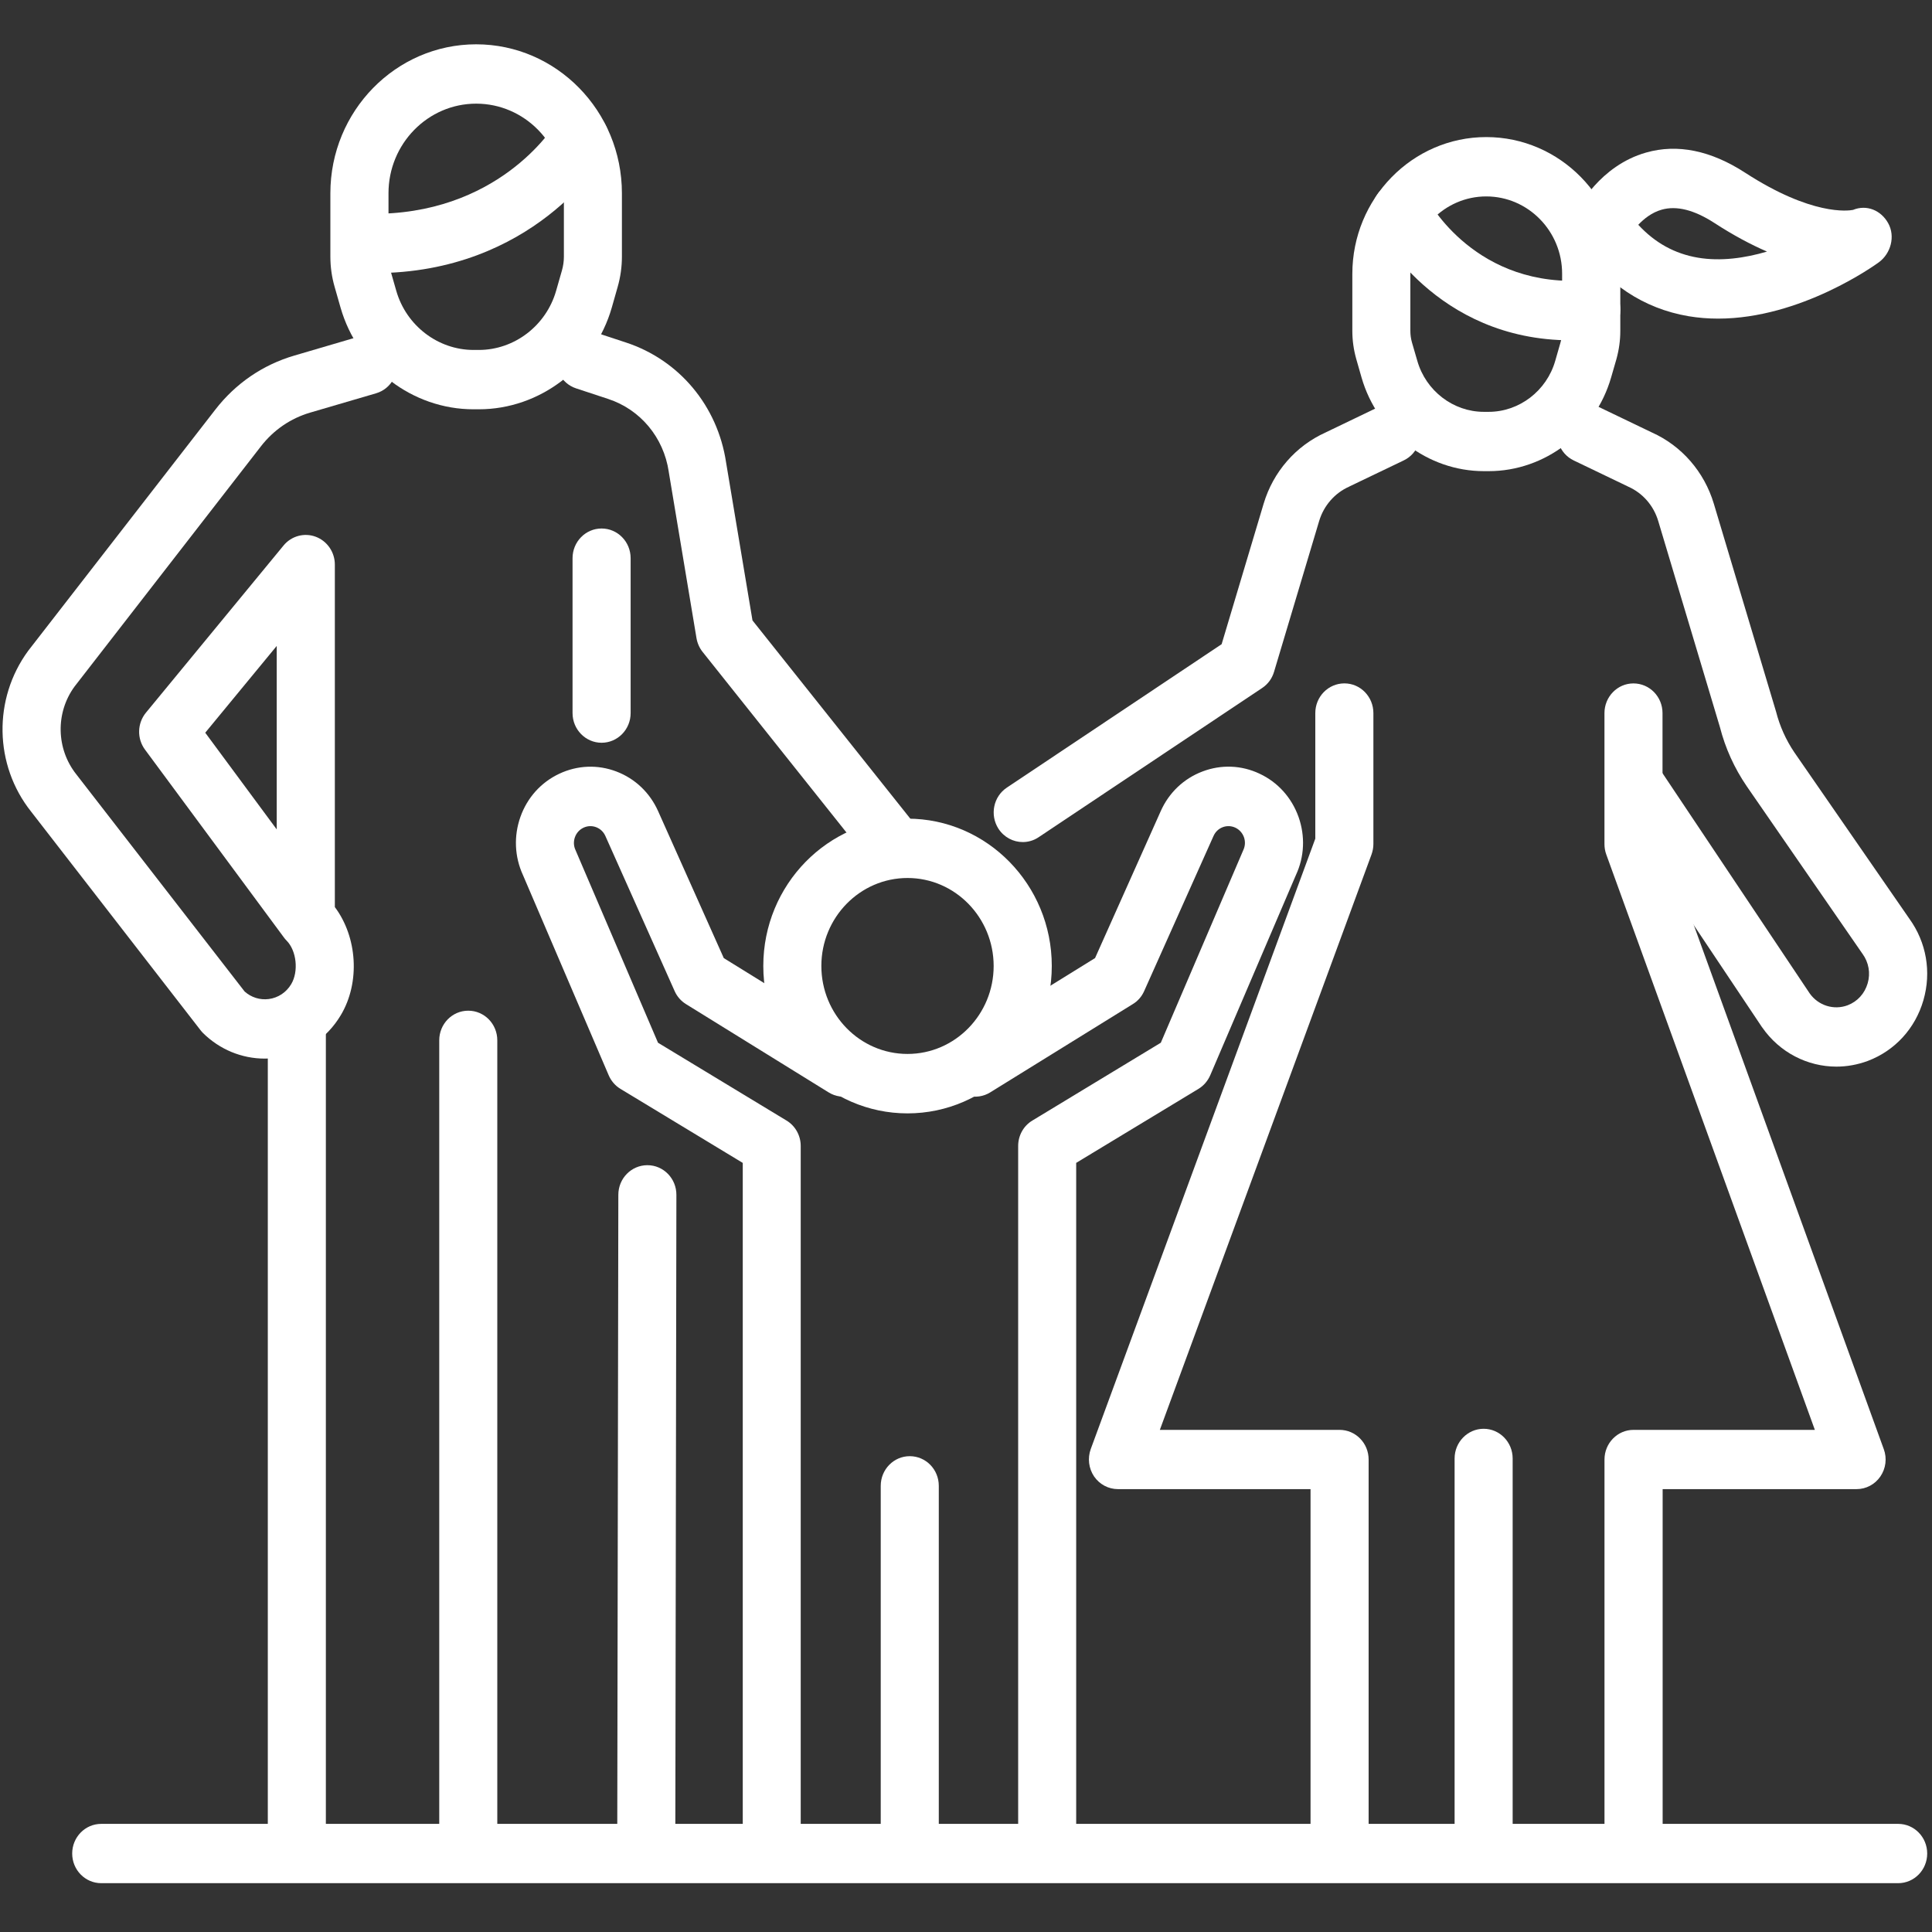
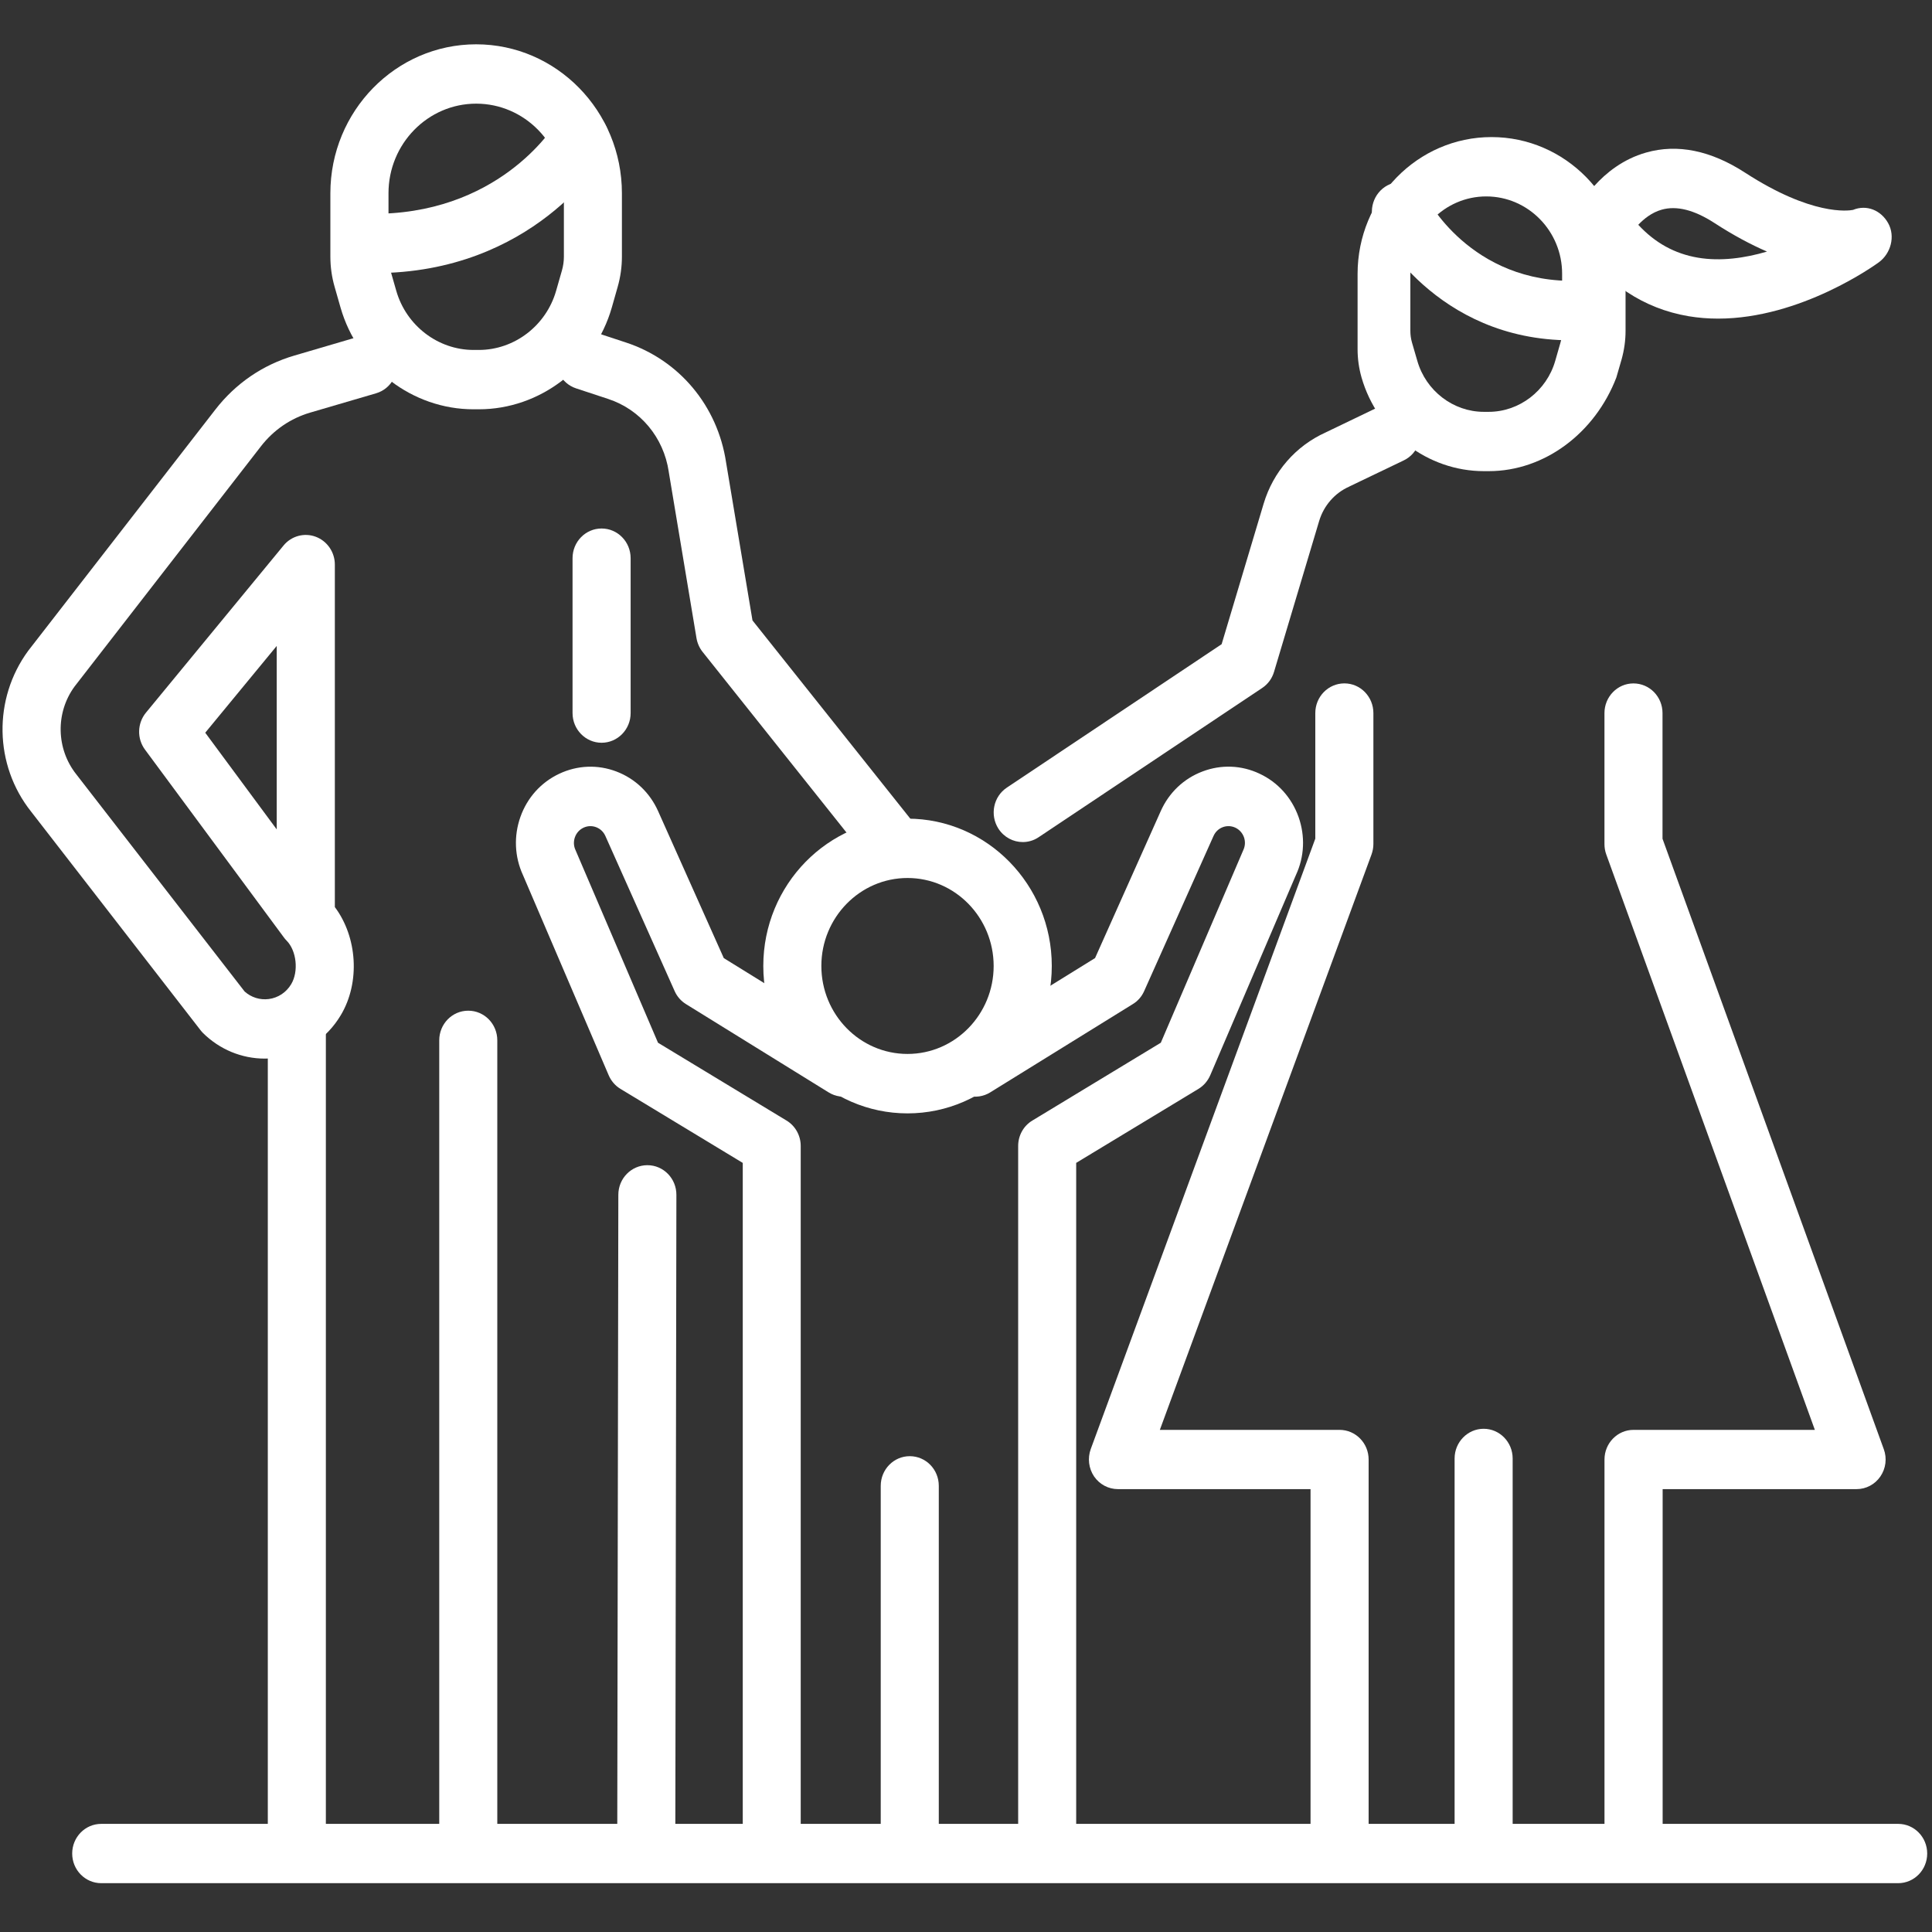
<svg xmlns="http://www.w3.org/2000/svg" version="1.1" id="Layer_1" x="0px" y="0px" width="60px" height="60px" viewBox="0 0 60 60" enable-background="new 0 0 60 60" xml:space="preserve">
  <rect x="0" y="0" width="60" height="60" fill="#333333" stroke="none" />
  <g>
    <path fill="#FFFFFF" d="M8.223,32.876c-0.714,0-1.399-0.281-1.921-0.797c-0.027-0.028-0.054-0.058-0.078-0.09L0.962,25.2   c-1.144-1.442-1.181-3.497-0.087-4.988c0.006-0.008,0.011-0.015,0.016-0.021l5.799-7.474c0.629-0.811,1.476-1.389,2.449-1.674   l2.043-0.6c0.479-0.14,0.979,0.144,1.115,0.631c0.137,0.489-0.139,1-0.617,1.14l-2.045,0.599c-0.609,0.178-1.139,0.541-1.532,1.048   l-5.791,7.464c-0.592,0.813-0.568,1.933,0.057,2.722l5.228,6.745c0.206,0.184,0.476,0.269,0.75,0.234   c0.291-0.038,0.545-0.207,0.697-0.463c0.235-0.394,0.167-1.038-0.144-1.352c-0.031-0.031-0.06-0.064-0.085-0.1L4.503,23.28   c-0.254-0.342-0.241-0.818,0.029-1.147l4.274-5.192c0.243-0.296,0.644-0.405,0.999-0.272c0.356,0.133,0.594,0.478,0.594,0.865   v10.636c0.697,0.93,0.793,2.336,0.187,3.353c-0.439,0.74-1.171,1.224-2.01,1.332C8.458,32.869,8.339,32.876,8.223,32.876z    M6.374,22.755l2.22,3.003V20.06L6.374,22.755z" />
    <path fill="#FFFFFF" d="M9.218,58.238c-0.497,0-0.901-0.413-0.901-0.923v-25.38c0-0.508,0.405-0.923,0.901-0.923   c0.498,0,0.902,0.415,0.902,0.923v25.38C10.12,57.825,9.716,58.238,9.218,58.238z" />
    <g>
-       <path fill="#FFFFFF" d="M57.032,33.125c-0.897,0-1.764-0.438-2.305-1.218c-0.004-0.004-0.006-0.006-0.009-0.011l-4.594-6.872    c-0.28-0.419-0.174-0.993,0.238-1.279c0.409-0.288,0.972-0.179,1.251,0.241l4.588,6.864c0.268,0.379,0.75,0.53,1.178,0.37    c0.304-0.115,0.53-0.363,0.623-0.682c0.093-0.316,0.033-0.649-0.159-0.915c-0.004-0.007-0.01-0.014-0.015-0.021l-3.582-5.185    c-0.384-0.563-0.664-1.179-0.832-1.835l-1.916-6.401c-0.143-0.479-0.482-0.869-0.931-1.067c-0.007-0.004-0.017-0.007-0.023-0.012    L48.874,14.3c-0.45-0.215-0.644-0.764-0.432-1.225c0.211-0.46,0.748-0.658,1.198-0.442l1.661,0.798    c0.928,0.416,1.626,1.223,1.923,2.211l1.921,6.419c0.005,0.014,0.007,0.024,0.011,0.036c0.116,0.455,0.307,0.88,0.566,1.264    l3.575,5.171c0.53,0.734,0.69,1.654,0.436,2.532c-0.255,0.879-0.885,1.566-1.729,1.885C57.686,33.066,57.358,33.125,57.032,33.125    z" />
      <path fill="#FFFFFF" d="M31.763,26.151c-0.294,0-0.582-0.147-0.757-0.417c-0.271-0.426-0.155-0.997,0.264-1.275l6.669-4.453    l1.305-4.365c0.296-0.989,0.998-1.794,1.925-2.211l1.659-0.798c0.449-0.216,0.987-0.018,1.197,0.442    c0.211,0.461,0.021,1.009-0.432,1.225l-1.672,0.802c-0.007,0.004-0.016,0.008-0.022,0.012c-0.447,0.199-0.787,0.588-0.931,1.066    l-1.401,4.684c-0.061,0.208-0.19,0.384-0.369,0.503l-6.943,4.635C32.102,26.104,31.93,26.151,31.763,26.151z" />
      <path fill="#FFFFFF" d="M41.602,58.238c-0.498,0-0.902-0.413-0.902-0.923V46.246h-5.981c-0.297,0-0.572-0.147-0.742-0.395    c-0.167-0.25-0.206-0.564-0.103-0.849l6.974-18.957v-3.9c0-0.509,0.403-0.922,0.904-0.922c0.496,0,0.9,0.413,0.9,0.922v4.067    c0,0.112-0.021,0.22-0.058,0.324L36.02,44.406h5.582c0.498,0,0.902,0.412,0.902,0.92v11.989    C42.504,57.825,42.1,58.238,41.602,58.238z" />
      <path fill="#FFFFFF" d="M50.729,58.238c-0.496,0-0.9-0.413-0.9-0.923V45.326c0-0.508,0.404-0.92,0.9-0.92h5.633l-6.479-17.873    c-0.037-0.103-0.055-0.21-0.055-0.32v-4.067c0-0.509,0.403-0.922,0.899-0.922c0.502,0,0.904,0.413,0.904,0.922v3.902l6.872,18.958    c0.104,0.282,0.064,0.599-0.106,0.847c-0.168,0.246-0.444,0.393-0.74,0.393h-6.022v11.069    C51.632,57.825,51.23,58.238,50.729,58.238z" />
    </g>
    <path fill="#FFFFFF" d="M53.358,9.895c-0.308,0-0.616-0.024-0.926-0.076c-1.387-0.238-2.541-1.001-3.424-2.268   c-0.194-0.278-0.221-0.641-0.071-0.945c0.071-0.148,0.747-1.46,2.186-1.869c0.972-0.276,2.01-0.065,3.079,0.63   c2.063,1.337,3.198,1.181,3.344,1.152c0.42-0.174,0.869,0.008,1.093,0.412c0.227,0.409,0.084,0.94-0.29,1.215   C58.239,8.226,55.928,9.895,53.358,9.895z M50.878,6.981c0.522,0.563,1.13,0.898,1.851,1.021c0.706,0.12,1.457,0.014,2.147-0.189   c-0.494-0.214-1.041-0.503-1.641-0.893c-0.622-0.402-1.169-0.54-1.631-0.408C51.3,6.598,51.055,6.794,50.878,6.981z" />
    <path fill="#FFFFFF" d="M27.843,27.267c-0.262,0-0.521-0.117-0.7-0.339l-5.325-6.685c-0.097-0.123-0.162-0.271-0.188-0.426   l-0.86-5.155c-0.001-0.005-0.002-0.011-0.002-0.016c-0.159-1.063-0.88-1.927-1.88-2.256l-0.995-0.328   c-0.475-0.155-0.736-0.673-0.583-1.158c0.152-0.483,0.66-0.75,1.134-0.595l0.996,0.328c1.654,0.544,2.846,1.969,3.109,3.724   l0.82,4.907l5.173,6.498c0.313,0.394,0.257,0.974-0.13,1.294C28.244,27.198,28.042,27.267,27.843,27.267z" />
    <path fill="#FFFFFF" d="M20.069,58.238c0,0-0.001,0-0.001,0c-0.498,0-0.9-0.413-0.899-0.923l0.034-20.209   c0-0.509,0.404-0.92,0.902-0.92c0,0,0,0,0.001,0c0.498,0,0.902,0.413,0.9,0.922l-0.034,20.21   C20.97,57.827,20.567,58.238,20.069,58.238z" />
    <path fill="#FFFFFF" d="M14.542,58.238c-0.498,0-0.901-0.413-0.901-0.923V32.309c0-0.509,0.402-0.921,0.901-0.921   c0.5,0,0.902,0.412,0.902,0.921v25.007C15.444,57.825,15.04,58.238,14.542,58.238z" />
    <path fill="#FFFFFF" d="M46.076,58.238c-0.497,0-0.902-0.413-0.902-0.923V45.294c0-0.508,0.405-0.922,0.902-0.922   s0.901,0.414,0.901,0.922v12.021C46.978,57.825,46.573,58.238,46.076,58.238z" />
    <path fill="#FFFFFF" d="M58.948,58.484H3.144c-0.498,0-0.902-0.412-0.902-0.921s0.403-0.921,0.902-0.921h55.805   c0.499,0,0.902,0.412,0.902,0.921S59.447,58.484,58.948,58.484z" />
    <path fill="#FFFFFF" d="M14.87,12.711h-0.165c-1.898,0-3.596-1.3-4.129-3.159l-0.182-0.637c-0.089-0.306-0.134-0.624-0.134-0.944   V6.001c0-2.55,2.031-4.625,4.527-4.625c2.497,0,4.527,2.075,4.527,4.625v1.969c0,0.32-0.045,0.638-0.133,0.944l-0.181,0.637   C18.466,11.411,16.768,12.711,14.87,12.711z M14.788,3.219c-1.502,0-2.723,1.248-2.723,2.781v1.97c0,0.145,0.021,0.288,0.06,0.428   l0.182,0.635c0.31,1.081,1.297,1.835,2.399,1.835h0.165c1.102,0,2.089-0.754,2.399-1.835l0.182-0.635   c0.04-0.14,0.06-0.283,0.06-0.428V6C17.511,4.468,16.29,3.219,14.788,3.219z" />
-     <path fill="#FFFFFF" d="M46.234,14.632h-0.15c-1.745,0-3.308-1.196-3.8-2.908l-0.163-0.57c-0.081-0.285-0.123-0.579-0.123-0.876   V8.507c0-2.344,1.867-4.25,4.159-4.25c2.296,0,4.163,1.906,4.163,4.25v1.771c0,0.296-0.042,0.591-0.121,0.876l-0.165,0.57   C49.54,13.436,47.978,14.632,46.234,14.632z M46.156,6.1c-1.298,0-2.356,1.081-2.356,2.408v1.771c0,0.121,0.017,0.241,0.05,0.357   l0.166,0.571c0.267,0.933,1.117,1.583,2.066,1.583h0.151c0.948,0,1.799-0.651,2.066-1.583l0.164-0.571   c0.035-0.116,0.05-0.237,0.05-0.357V8.508C48.517,7.181,47.458,6.1,46.156,6.1z" />
+     <path fill="#FFFFFF" d="M46.234,14.632h-0.15c-1.745,0-3.308-1.196-3.8-2.908c-0.081-0.285-0.123-0.579-0.123-0.876   V8.507c0-2.344,1.867-4.25,4.159-4.25c2.296,0,4.163,1.906,4.163,4.25v1.771c0,0.296-0.042,0.591-0.121,0.876l-0.165,0.57   C49.54,13.436,47.978,14.632,46.234,14.632z M46.156,6.1c-1.298,0-2.356,1.081-2.356,2.408v1.771c0,0.121,0.017,0.241,0.05,0.357   l0.166,0.571c0.267,0.933,1.117,1.583,2.066,1.583h0.151c0.948,0,1.799-0.651,2.066-1.583l0.164-0.571   c0.035-0.116,0.05-0.237,0.05-0.357V8.508C48.517,7.181,47.458,6.1,46.156,6.1z" />
    <path fill="#FFFFFF" d="M23.968,58.238c-0.498,0-0.901-0.413-0.901-0.923v-21.2l-3.798-2.299c-0.164-0.099-0.291-0.248-0.367-0.426   l-2.661-6.214c-0.262-0.571-0.289-1.212-0.079-1.806c0.213-0.601,0.643-1.077,1.21-1.342c0.562-0.264,1.191-0.289,1.771-0.068   c0.58,0.22,1.041,0.659,1.297,1.235l2.038,4.56l4.193,2.594c0.424,0.266,0.561,0.832,0.302,1.266   c-0.256,0.434-0.813,0.574-1.238,0.311l-4.429-2.741c-0.155-0.096-0.279-0.235-0.354-0.405L18.8,25.961   c-0.057-0.127-0.159-0.224-0.287-0.272c-0.128-0.048-0.266-0.043-0.39,0.015c-0.127,0.06-0.221,0.164-0.268,0.296   c-0.047,0.132-0.042,0.274,0.019,0.402c0.003,0.01,0.007,0.018,0.011,0.026l2.55,5.955l3.99,2.416   c0.274,0.164,0.442,0.466,0.442,0.79v21.727C24.871,57.825,24.467,58.238,23.968,58.238z" />
    <path fill="#FFFFFF" d="M32.52,58.238c-0.496,0-0.9-0.413-0.9-0.923V35.589c0-0.325,0.167-0.626,0.442-0.79l3.988-2.416l2.55-5.955   c0.005-0.009,0.009-0.017,0.011-0.026c0.061-0.128,0.067-0.27,0.021-0.402c-0.048-0.132-0.143-0.237-0.267-0.296   c-0.126-0.058-0.265-0.063-0.392-0.015c-0.129,0.049-0.229,0.145-0.286,0.273l-2.154,4.817c-0.075,0.17-0.197,0.31-0.354,0.405   l-4.427,2.741c-0.426,0.264-0.981,0.123-1.24-0.311c-0.257-0.434-0.121-1,0.305-1.266l4.191-2.594l2.038-4.56   c0.255-0.576,0.716-1.015,1.298-1.235c0.58-0.221,1.209-0.197,1.771,0.068c0.568,0.265,0.997,0.742,1.212,1.342   c0.21,0.594,0.185,1.235-0.081,1.806l-2.659,6.214c-0.077,0.178-0.203,0.327-0.366,0.426l-3.799,2.299v21.2   C33.42,57.825,33.019,58.238,32.52,58.238z" />
    <path fill="#FFFFFF" d="M28.253,58.238c-0.496,0-0.901-0.413-0.901-0.923V46.145c0-0.511,0.404-0.922,0.901-0.922   c0.5,0,0.902,0.411,0.902,0.922v11.172C29.156,57.825,28.753,58.238,28.253,58.238z" />
    <path fill="#FFFFFF" d="M28.184,34.577c-2.47,0-4.479-2.055-4.479-4.579c0-2.521,2.01-4.574,4.479-4.574s4.48,2.052,4.48,4.574   C32.664,32.522,30.653,34.577,28.184,34.577z M28.184,27.267c-1.477,0-2.676,1.227-2.676,2.731c0,1.509,1.199,2.733,2.676,2.733   c1.477,0,2.675-1.227,2.675-2.733C30.857,28.494,29.661,27.267,28.184,27.267z" />
    <path fill="#FFFFFF" d="M18.683,23.067c-0.498,0-0.902-0.414-0.902-0.921v-4.811c0-0.51,0.404-0.922,0.902-0.922   c0.498,0,0.902,0.412,0.902,0.922v4.811C19.585,22.654,19.181,23.067,18.683,23.067z" />
    <path fill="#FFFFFF" d="M48.795,10.569c-4.228,0-6.011-3.418-6.089-3.572c-0.229-0.451-0.056-1.008,0.386-1.242   c0.441-0.233,0.983-0.059,1.214,0.39c0.066,0.125,1.536,2.853,5.038,2.555c0.497-0.04,0.933,0.335,0.975,0.841   c0.039,0.506-0.329,0.953-0.825,0.995C49.252,10.559,49.022,10.569,48.795,10.569z" />
    <path fill="#FFFFFF" d="M11.625,8.482c-0.07,0-0.14,0-0.212-0.003c-0.497-0.01-0.893-0.43-0.884-0.938   c0.011-0.502,0.412-0.902,0.901-0.902c0.006,0,0.011,0,0.018,0c4.002,0.074,5.729-2.679,5.8-2.796   c0.261-0.431,0.815-0.565,1.238-0.301c0.423,0.263,0.559,0.825,0.301,1.258C18.7,4.951,16.553,8.482,11.625,8.482z" />
  </g>
</svg>